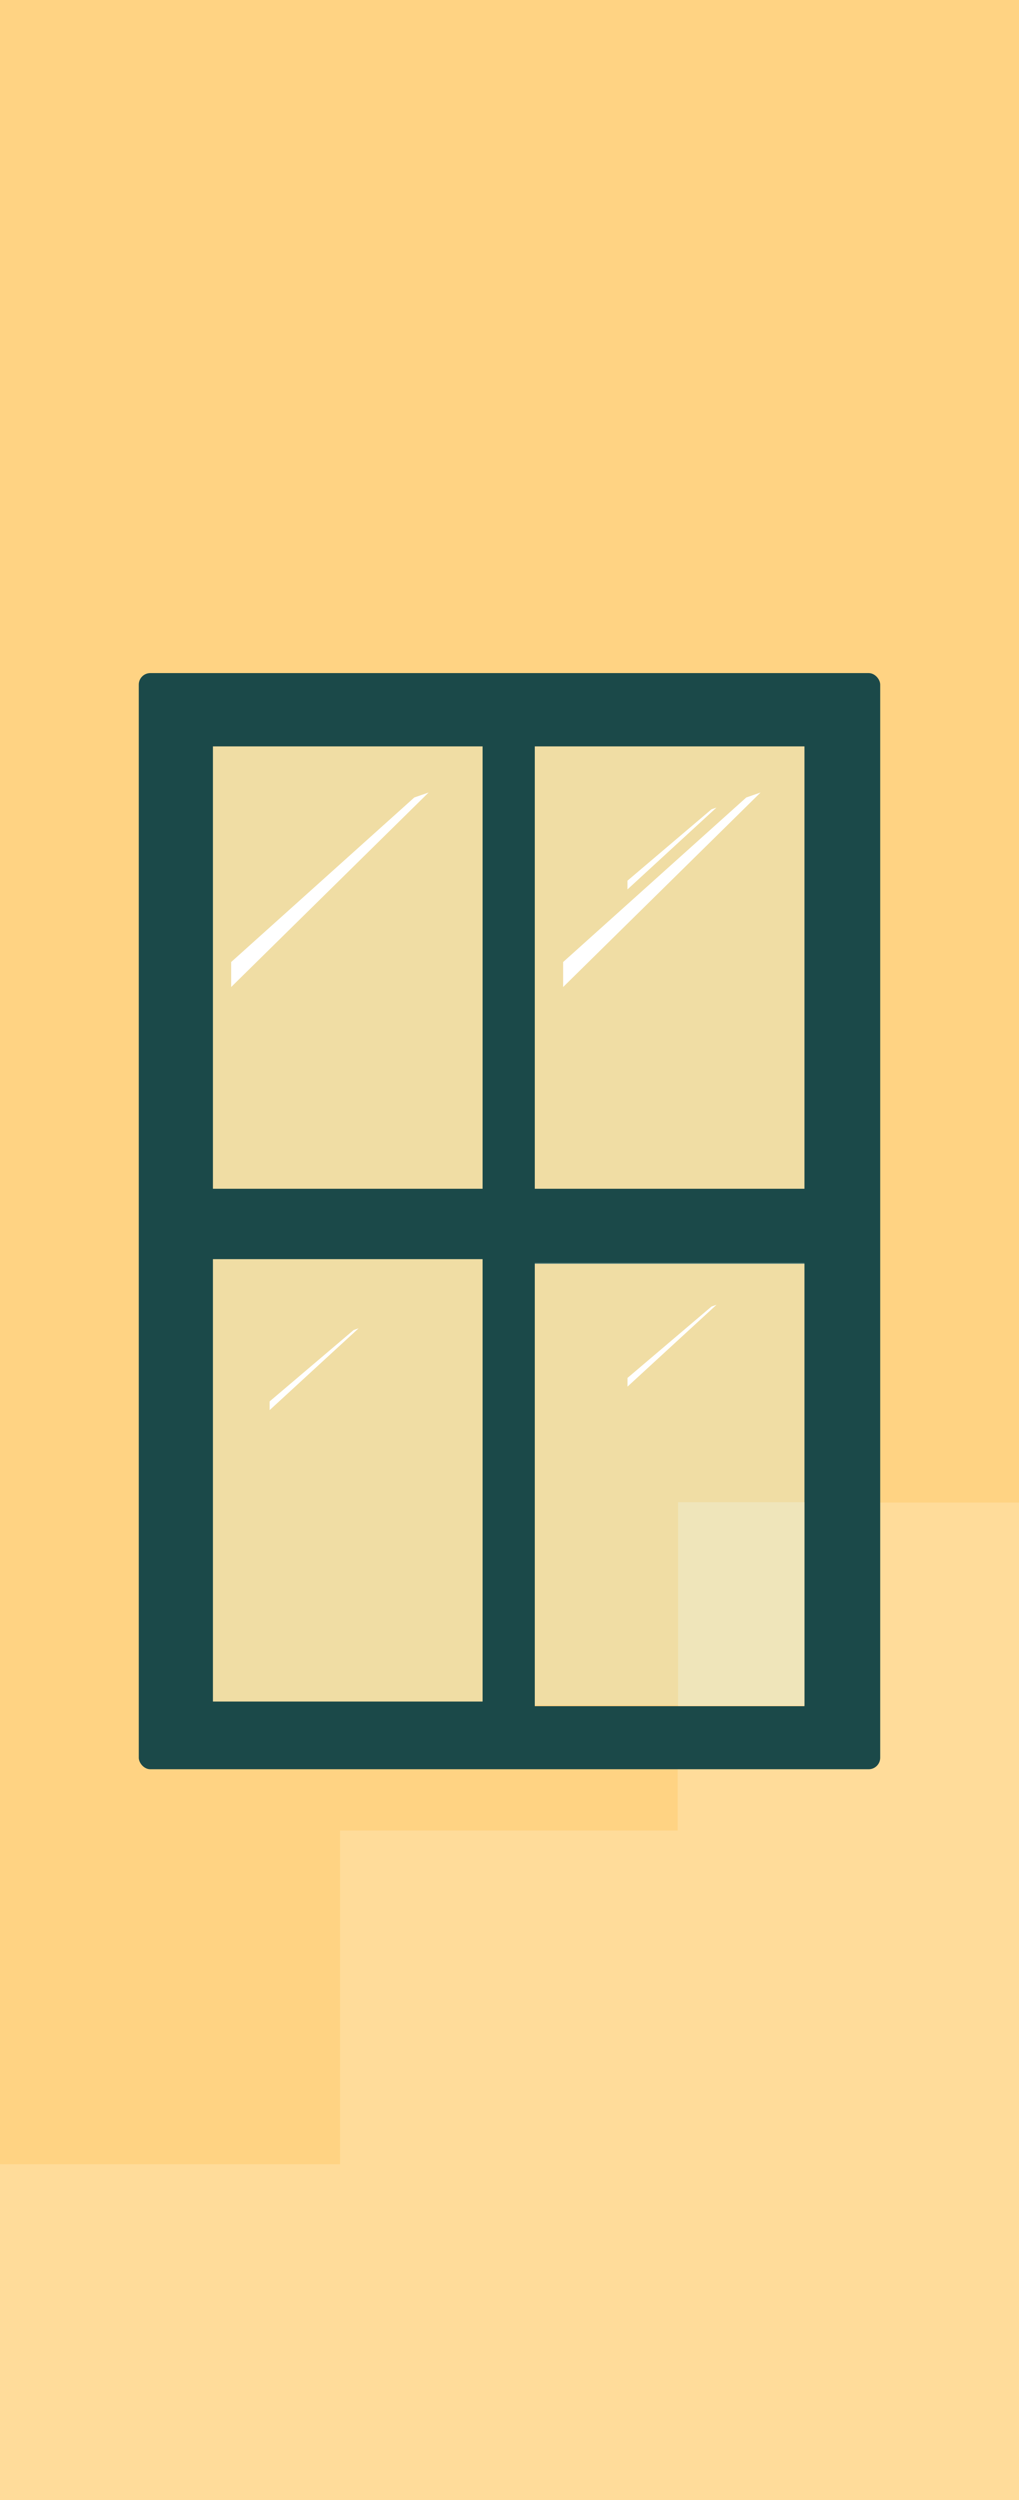
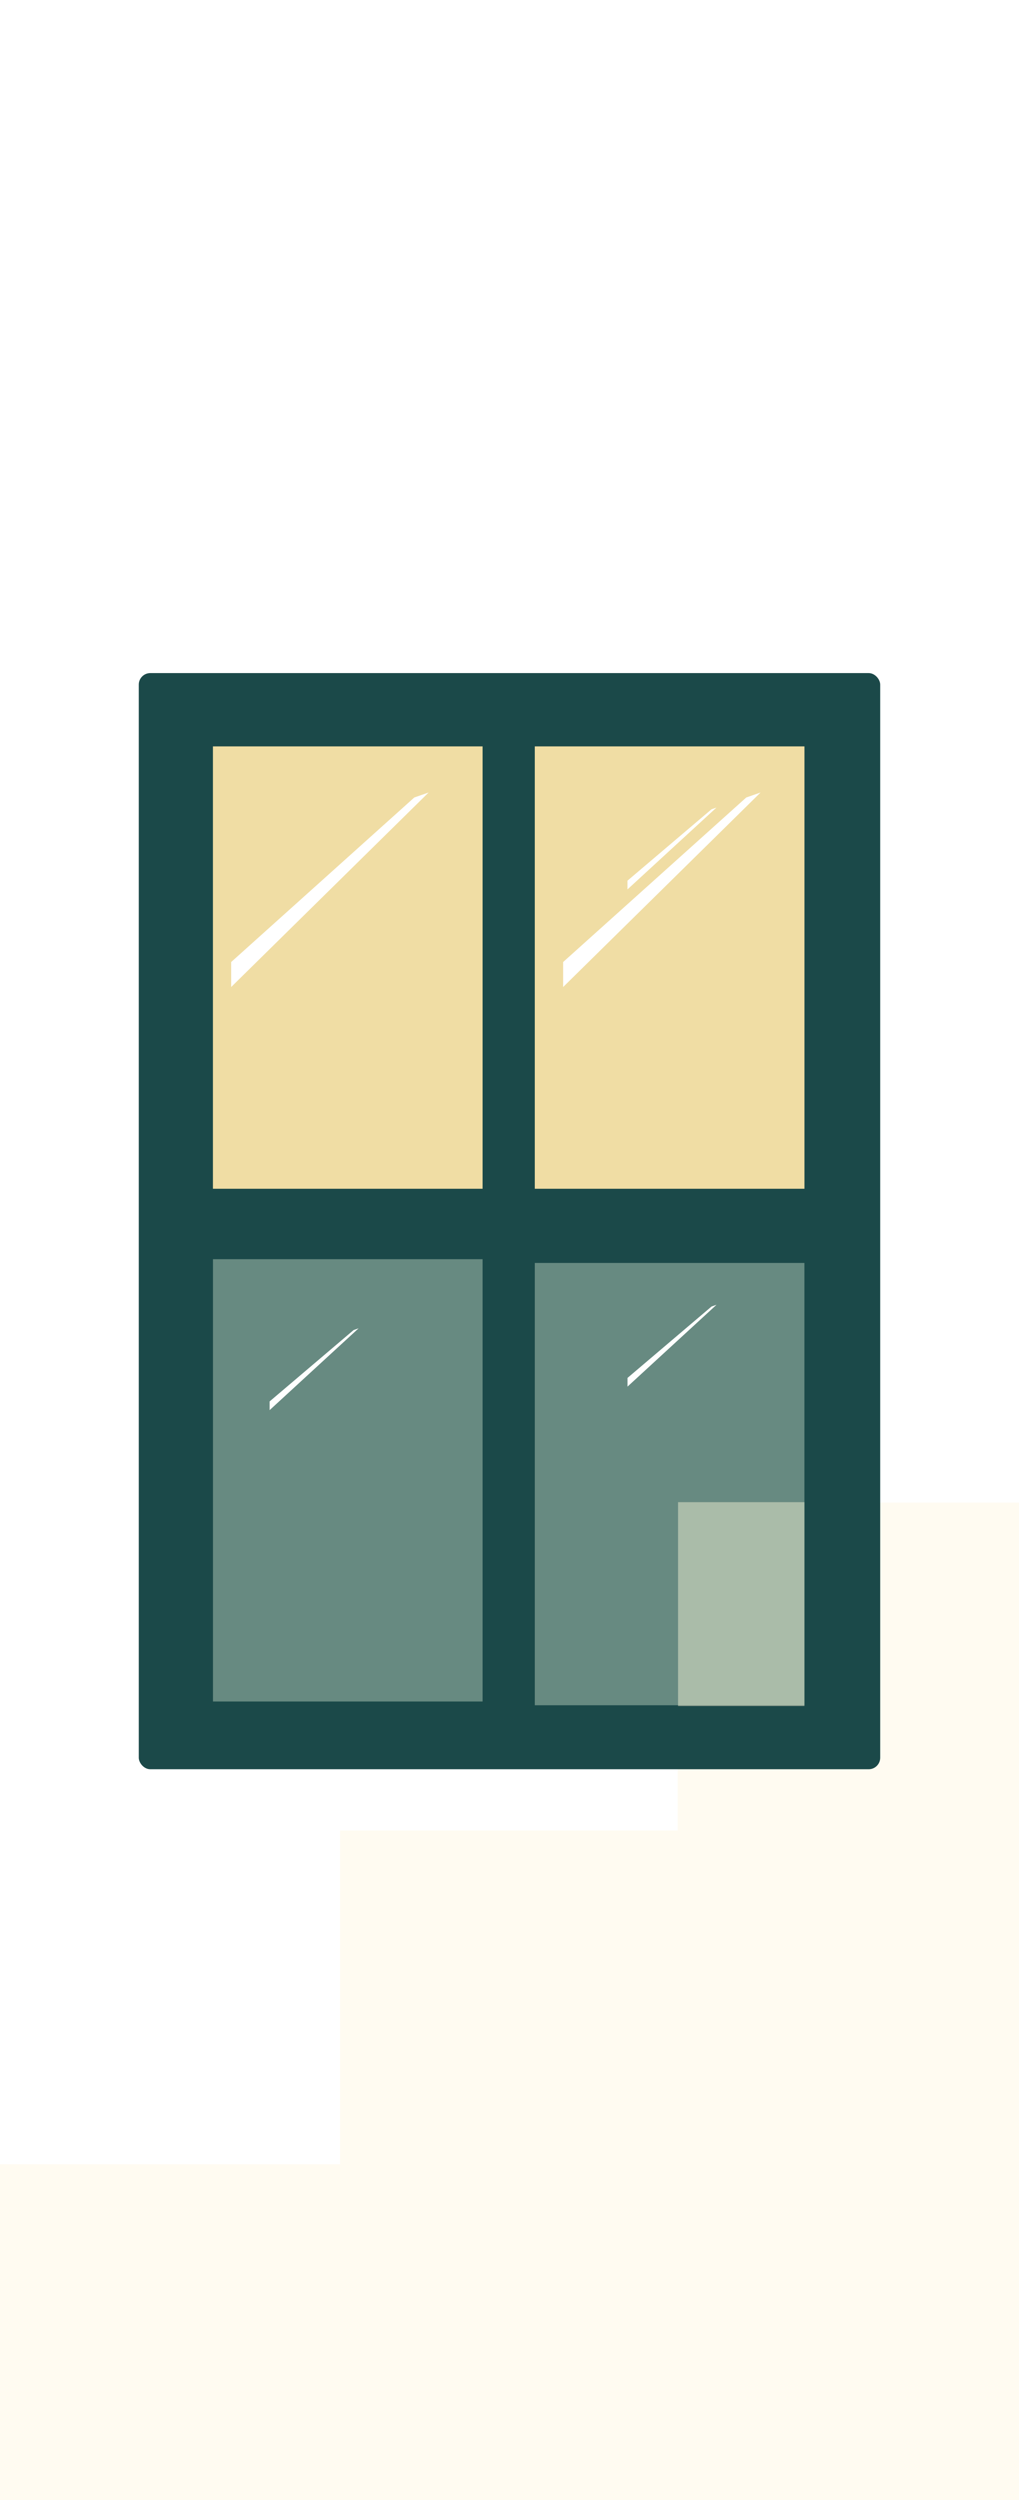
<svg xmlns="http://www.w3.org/2000/svg" viewBox="0 0 530 1300">
  <defs>
    <style>.cls-1{fill:#ffd383;}.cls-2,.cls-5{fill:#fdf1d1;}.cls-2{opacity:0.3;}.cls-3{fill:#fff;}.cls-4{fill:#1b4949;}.cls-5{opacity:0.5;}.cls-6{fill:#daebd5;opacity:0.4;}</style>
  </defs>
  <g id="Lager_3" data-name="Lager 3">
-     <rect class="cls-1" width="530" height="1300" />
    <polygon class="cls-2" points="530 1300 530 781.33 352.46 781.33 352.46 951.85 176.87 951.85 176.87 1125.39 0 1125.39 0 1300 530 1300" />
    <polygon class="cls-3" points="208.46 818.68 162.17 861.24 162.17 856.71 205.86 819.58 208.46 818.68" />
    <rect class="cls-4" x="72.18" y="350" width="385.63" height="570" rx="6" />
    <rect class="cls-1" x="110.77" y="388.13" width="140.23" height="230" />
    <rect class="cls-1" x="278.16" y="388.13" width="140.23" height="230" />
-     <rect class="cls-1" x="110.77" y="654.77" width="140.23" height="230" />
-     <rect class="cls-1" x="278.16" y="657.2" width="140.23" height="230" />
    <rect class="cls-5" x="352.67" y="781.12" width="65.72" height="106" />
    <rect class="cls-6" x="110.77" y="388.13" width="140.23" height="230" />
    <rect class="cls-6" x="278.16" y="388.13" width="140.23" height="230" />
    <rect class="cls-6" x="110.77" y="654.77" width="140.23" height="230" />
    <rect class="cls-6" x="278.16" y="656.72" width="140.23" height="230" />
    <polygon class="cls-3" points="222.94 412.09 120.24 513.25 120.24 500.25 215.48 414.69 222.94 412.09" />
    <polygon class="cls-3" points="395.59 412.09 292.9 513.25 292.9 500.25 388.14 414.69 395.59 412.09" />
    <polygon class="cls-3" points="372.66 419.92 326.36 462.49 326.36 457.95 370.06 420.83 372.66 419.92" />
    <polygon class="cls-3" points="372.68 678.47 326.38 721.03 326.38 716.51 370.08 679.38 372.68 678.47" />
    <polygon class="cls-3" points="186.54 690.7 140.24 733.26 140.24 728.73 183.94 691.61 186.54 690.7" />
  </g>
</svg>